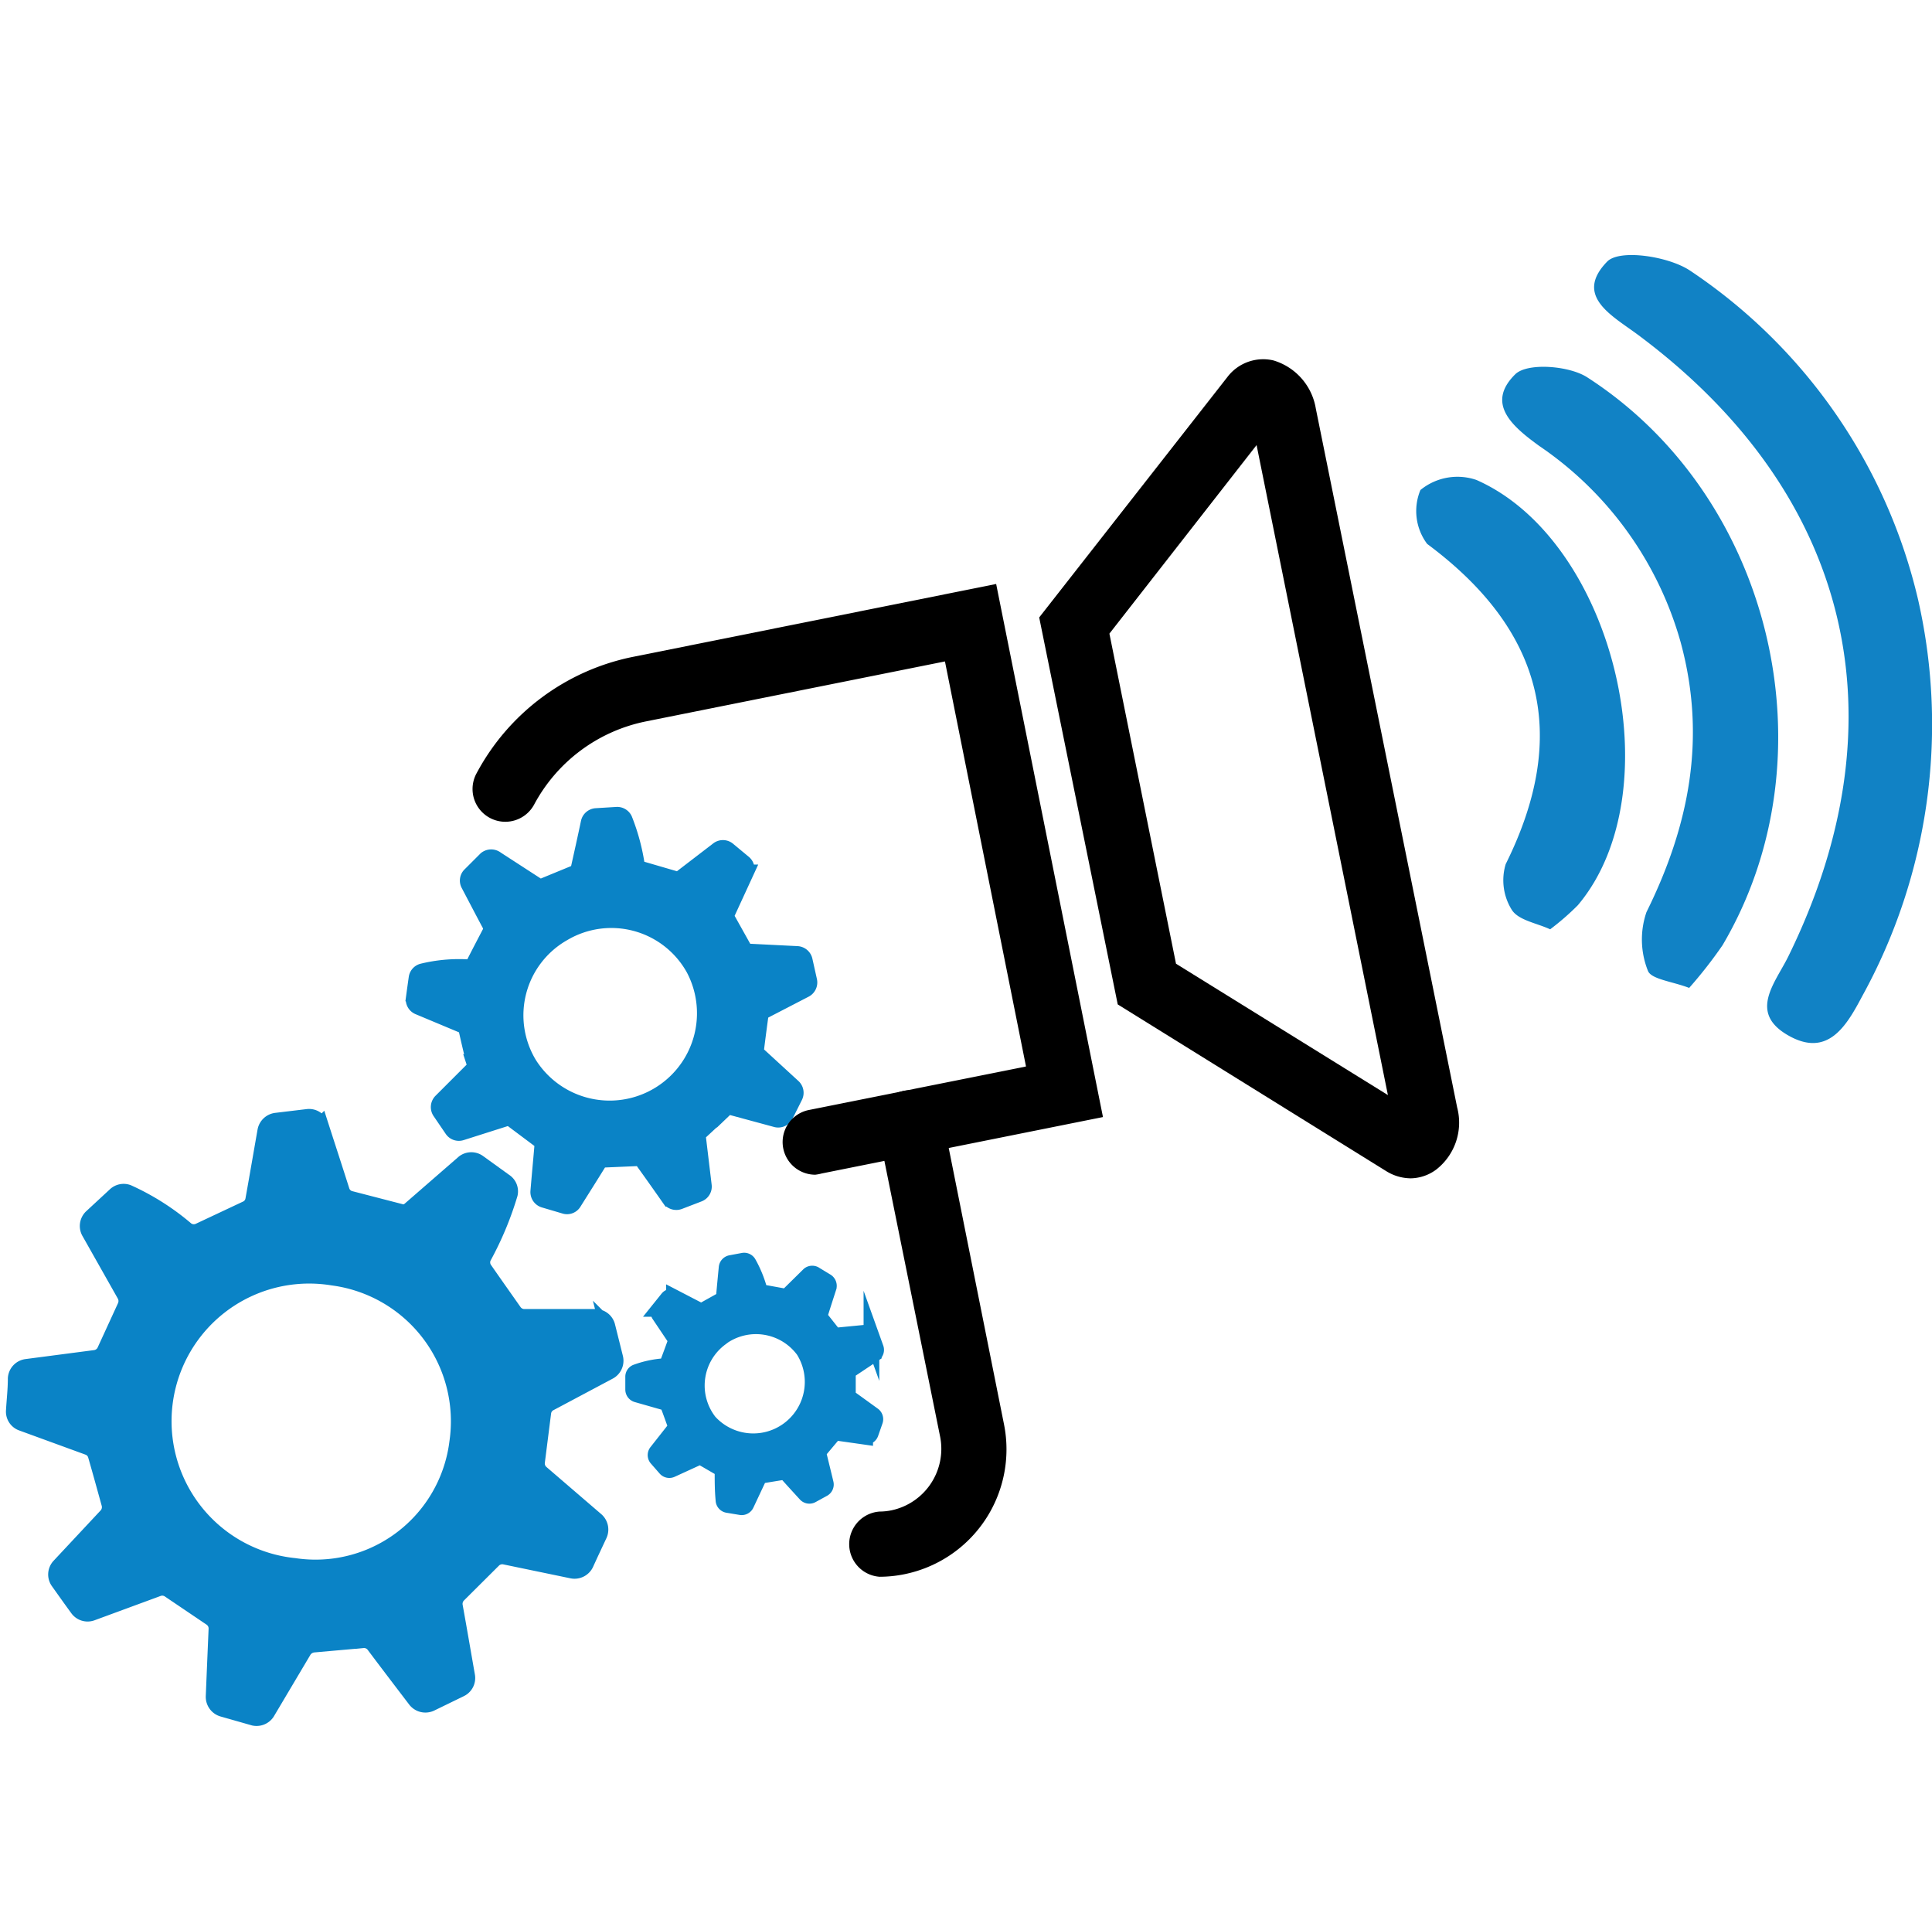
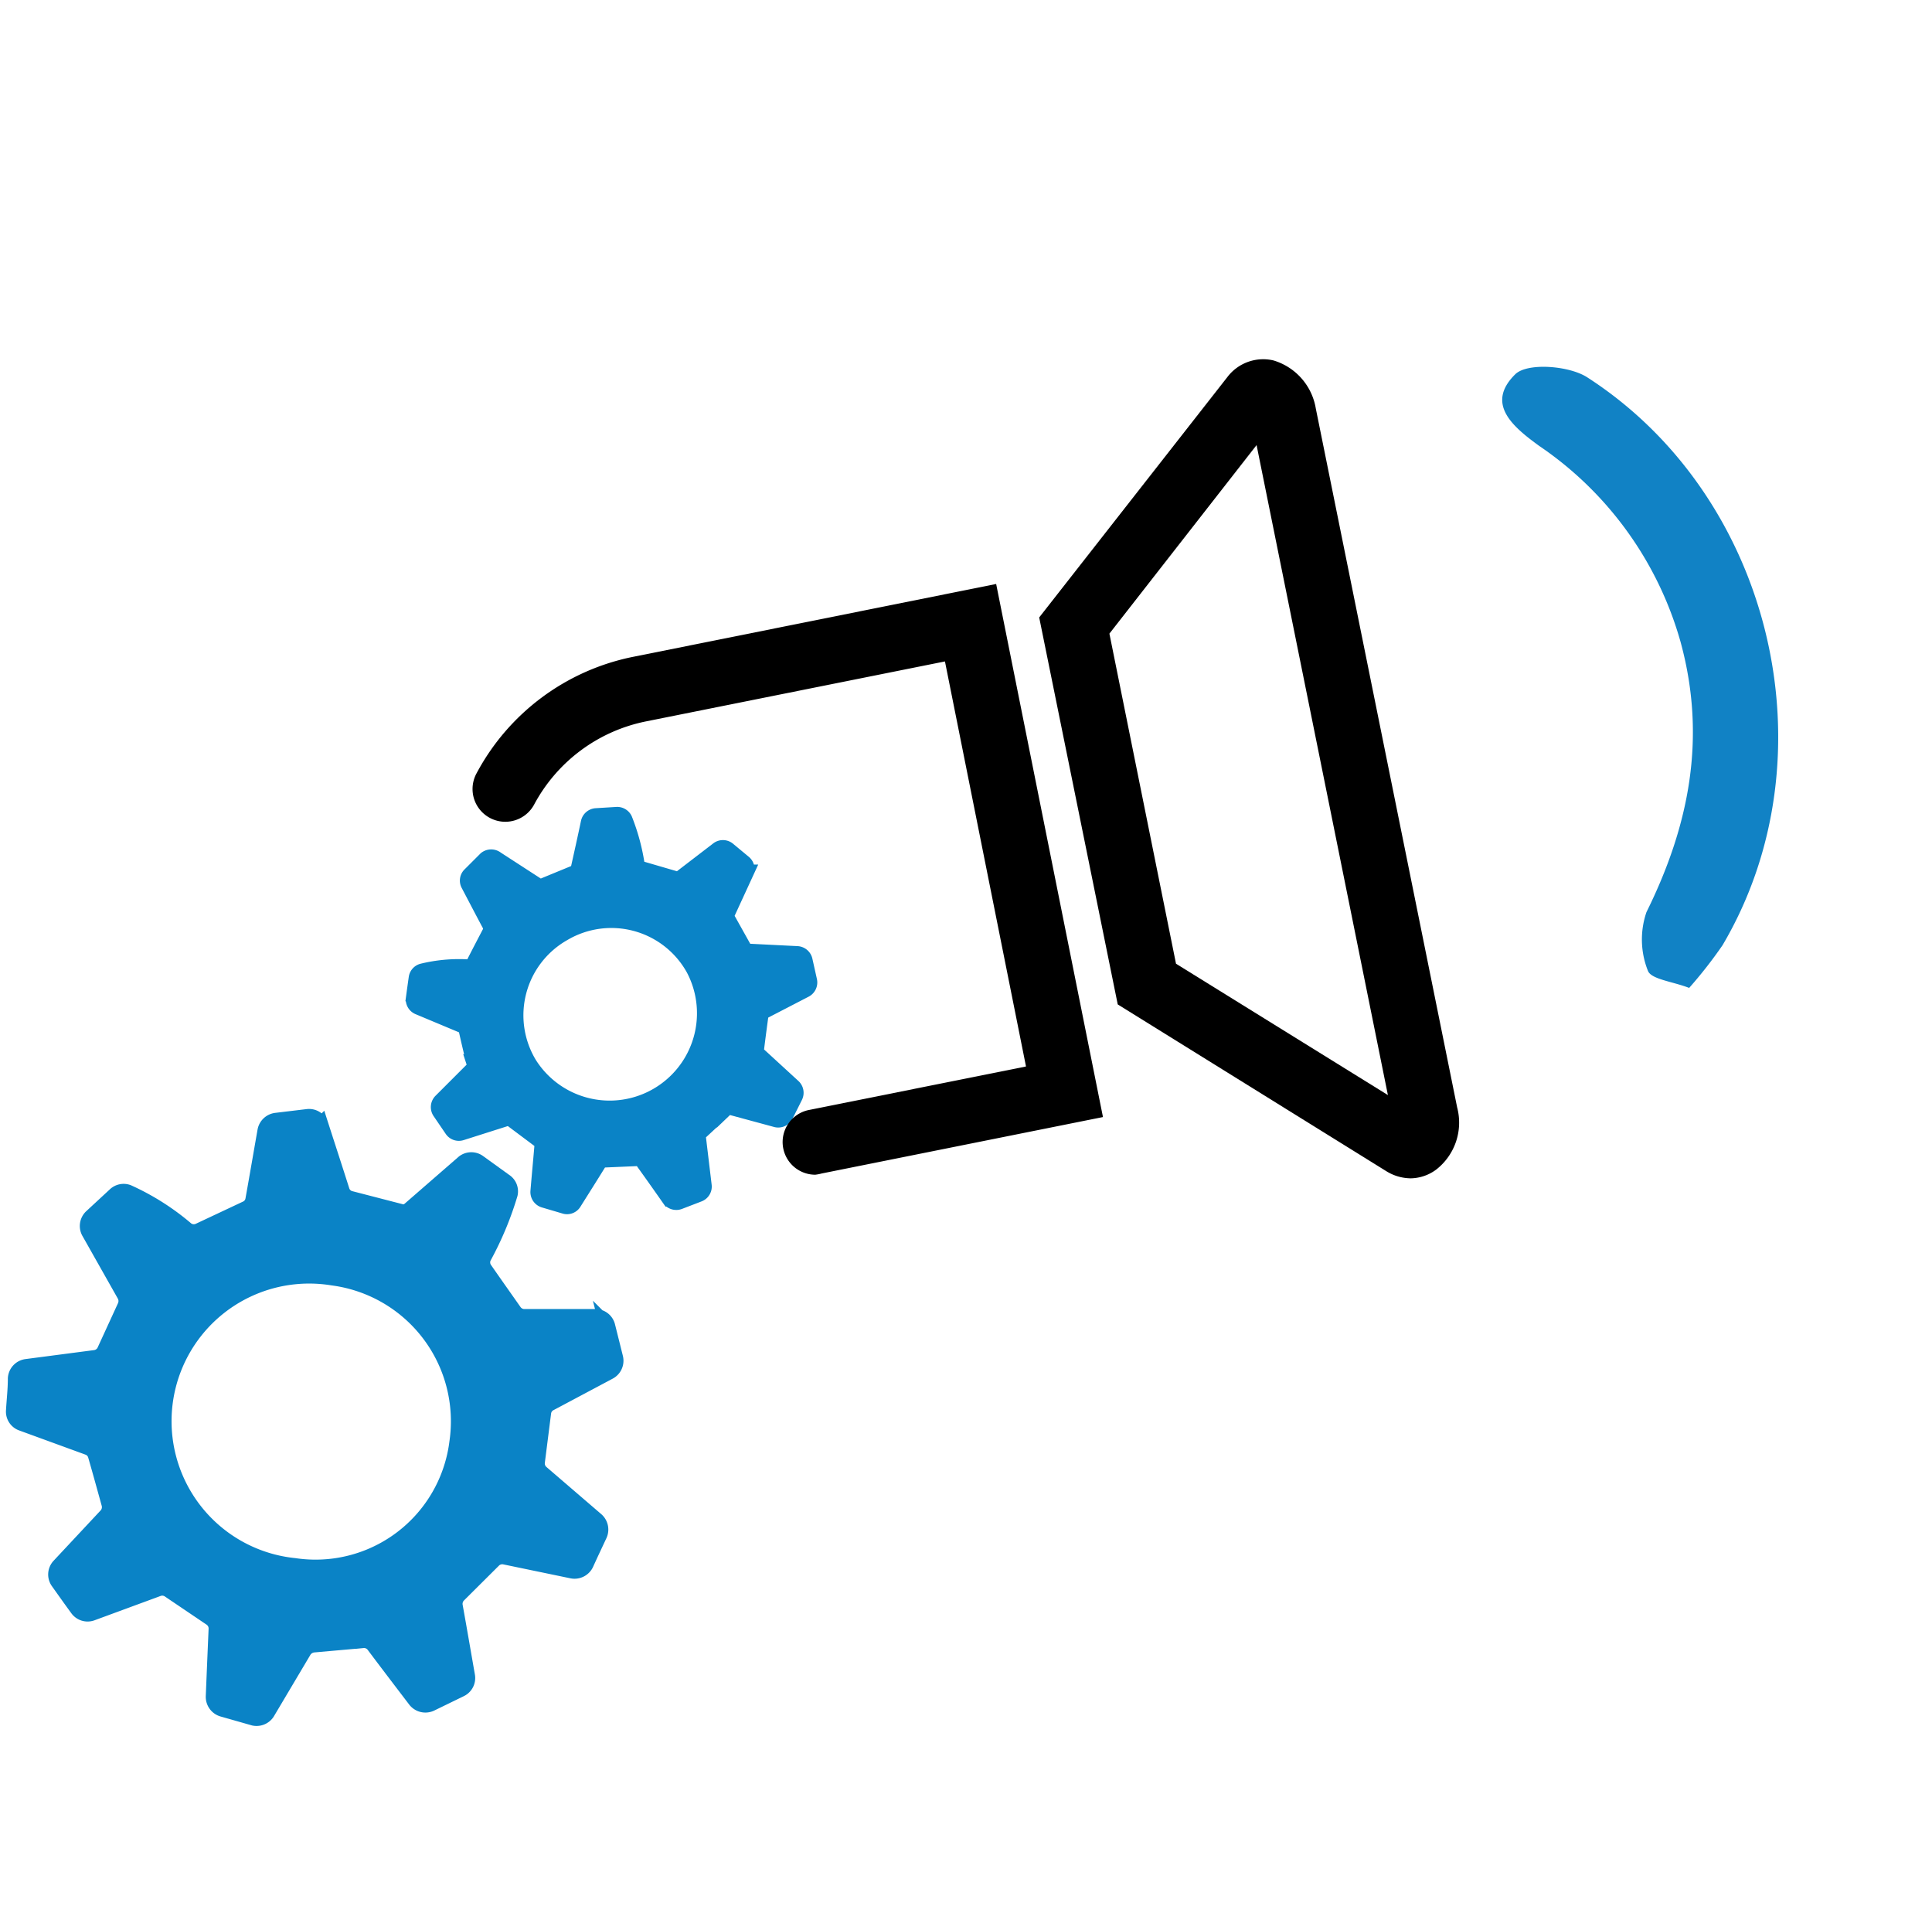
<svg xmlns="http://www.w3.org/2000/svg" id="Layer_1" data-name="Layer 1" viewBox="0 0 123 122">
  <defs>
    <style>.cls-1{fill:#0a83c6;stroke:#0a83c6;stroke-miterlimit:10;}.cls-2{fill:#1182c5;}</style>
  </defs>
  <path class="cls-1" d="M6.05,86.43,1.69,87a.79.79,0,0,0-.69.74C1,88.43.92,89.1.88,89.8a.77.77,0,0,0,.52.78l4.22,1.54a.77.77,0,0,1,.48.53c.29,1,.58,2.06.86,3.07a.81.81,0,0,1-.18.75l-3,3.21a.78.78,0,0,0-.06,1c.42.59.81,1.14,1.22,1.7a.78.78,0,0,0,.91.28l4.21-1.55a.79.79,0,0,1,.73.1L13.44,103a.79.79,0,0,1,.34.68c-.06,1.41-.12,2.82-.18,4.3a.8.8,0,0,0,.57.79l2,.57A.8.8,0,0,0,17,109l2.34-3.94a.84.84,0,0,1,.61-.38l3.15-.28a.79.79,0,0,1,.7.3c.87,1.16,1.74,2.3,2.64,3.48a.8.8,0,0,0,1,.24l1.87-.91a.78.78,0,0,0,.43-.85c-.27-1.54-.52-3-.78-4.44a.81.81,0,0,1,.22-.7l2.23-2.22a.8.8,0,0,1,.72-.22l4.29.89a.8.8,0,0,0,.88-.44c.29-.64.57-1.23.86-1.85a.8.8,0,0,0-.21-.93l-3.49-3a.8.8,0,0,1-.27-.7l.4-3.15a.78.78,0,0,1,.42-.59l3.76-2a.79.79,0,0,0,.4-.89l-.5-2a.78.78,0,0,0-.76-.6l-4.54,0a.8.8,0,0,1-.64-.34c-.64-.91-1.27-1.8-1.88-2.68a.78.78,0,0,1-.07-.78A20.72,20.72,0,0,0,32.46,76a.76.76,0,0,0-.33-.81L30.48,74a.78.78,0,0,0-.95,0L26.08,77a.81.81,0,0,1-.72.15l-3.06-.85a.77.77,0,0,1-.54-.51c-.45-1.42-.89-2.76-1.34-4.16a.78.78,0,0,0-.84-.54l-2,.24a.8.8,0,0,0-.69.65c-.27,1.54-.52,3-.77,4.39a.77.77,0,0,1-.45.57l-3,1.41a.79.79,0,0,1-.81-.09,15.61,15.61,0,0,0-3.72-2.36.78.78,0,0,0-.82.18L5.84,77.45a.79.79,0,0,0-.14,1l2.26,4a.83.83,0,0,1,0,.72L6.66,86A.79.79,0,0,1,6.05,86.43Zm15.13-5.11a9.22,9.22,0,0,1,7.93,10.47,9.09,9.09,0,0,1-10.37,7.88,9.26,9.26,0,1,1,2.44-18.35Z" />
  <path class="cls-1" d="M30.08,68.1l-2,2a.52.52,0,0,0-.06.66l.77,1.13a.51.51,0,0,0,.58.2l2.8-.89a.52.52,0,0,1,.47.08l1.67,1.25a.52.52,0,0,1,.21.45c-.08.94-.17,1.88-.25,2.85a.52.52,0,0,0,.36.54l1.32.39a.5.5,0,0,0,.58-.22c.54-.86,1.06-1.68,1.56-2.49a.54.54,0,0,1,.42-.24l2.09-.09A.5.5,0,0,1,41,74c.54.75,1.07,1.5,1.63,2.3a.53.53,0,0,0,.61.18L44.49,76a.51.51,0,0,0,.32-.54c-.12-1-.24-2-.36-3a.52.52,0,0,1,.16-.44l1.52-1.41a.5.5,0,0,1,.48-.12l2.77.75A.52.52,0,0,0,50,71l.61-1.22a.52.52,0,0,0-.12-.61l-2.18-2a.49.49,0,0,1-.16-.45c.08-.66.17-1.33.26-2a.53.53,0,0,1,.28-.4L51.24,63a.52.52,0,0,0,.28-.58l-.29-1.3a.52.52,0,0,0-.48-.4l-3-.15a.49.49,0,0,1-.42-.25l-1-1.79a.51.51,0,0,1,0-.48l1.16-2.52a.51.51,0,0,0-.15-.62l-1-.83a.51.51,0,0,0-.63,0l-2.36,1.81a.53.53,0,0,1-.47.08l-2-.64a.5.5,0,0,1-.35-.38,13.13,13.13,0,0,0-.77-2.8.52.52,0,0,0-.5-.29l-1.3.08a.52.52,0,0,0-.48.4c-.21,1-.42,1.94-.63,2.88a.51.51,0,0,1-.31.37l-1.92.79a.53.53,0,0,1-.49-.06L31.6,54.68a.53.53,0,0,0-.66,0l-1,1a.5.5,0,0,0-.1.61c.48.91.92,1.76,1.36,2.58a.57.57,0,0,1,0,.48c-.35.67-.68,1.3-1,1.93a.52.52,0,0,1-.46.28,9.82,9.82,0,0,0-2.86.27.51.51,0,0,0-.36.41c-.06.42-.12.85-.18,1.3a.51.51,0,0,0,.31.55l2.75,1.15a.51.51,0,0,1,.31.36c.15.67.31,1.34.47,2A.52.52,0,0,1,30.08,68.1Zm5.79-8.7a6,6,0,0,1,8.3,2.26,6.06,6.06,0,0,1-10.48,6.07A6,6,0,0,1,35.87,59.4Z" />
-   <path class="cls-1" d="M42.92,91l-1.11,1.41a.32.32,0,0,0,0,.41l.56.64a.32.32,0,0,0,.38.08l1.66-.76a.35.35,0,0,1,.3,0l1.12.65a.35.35,0,0,1,.17.27c0,.58,0,1.17.06,1.78a.32.32,0,0,0,.26.31l.84.14a.32.32,0,0,0,.35-.18l.78-1.66a.32.32,0,0,1,.24-.18l1.29-.21a.33.33,0,0,1,.29.1c.38.43.77.85,1.18,1.3a.32.32,0,0,0,.39.07l.73-.4a.32.32,0,0,0,.16-.36c-.15-.63-.3-1.23-.44-1.81a.33.33,0,0,1,.06-.29l.84-1a.3.3,0,0,1,.29-.11l1.76.25a.33.33,0,0,0,.35-.21l.28-.8a.33.33,0,0,0-.11-.37L54.12,89a.31.31,0,0,1-.14-.26c0-.42,0-.84,0-1.29a.31.31,0,0,1,.15-.26l1.5-1a.32.32,0,0,0,.13-.38l-.28-.78a.32.32,0,0,0-.33-.21L53.3,85a.32.32,0,0,1-.28-.12l-.79-1a.34.34,0,0,1,0-.29c.17-.55.35-1.1.53-1.66a.34.34,0,0,0-.14-.37l-.71-.43a.33.33,0,0,0-.4,0l-1.32,1.3a.32.32,0,0,1-.28.08l-1.32-.24a.33.33,0,0,1-.25-.21,7.47,7.47,0,0,0-.69-1.67.32.32,0,0,0-.32-.15l-.8.15a.33.33,0,0,0-.27.29c-.06.62-.12,1.23-.17,1.83a.33.33,0,0,1-.17.25l-1.13.63a.32.32,0,0,1-.3,0l-1.58-.82a.32.32,0,0,0-.4.08l-.53.66a.33.33,0,0,0,0,.39l1,1.49a.32.32,0,0,1,0,.3c-.16.44-.31.85-.47,1.27a.3.3,0,0,1-.26.2,6.52,6.52,0,0,0-1.75.38.31.31,0,0,0-.19.29c0,.26,0,.53,0,.82a.33.33,0,0,0,.24.31l1.79.51a.28.28,0,0,1,.21.2c.15.4.3.81.44,1.21A.31.31,0,0,1,42.92,91Zm2.94-5.82a3.76,3.76,0,0,1,5.3.77,3.78,3.78,0,0,1-6,4.55A3.75,3.75,0,0,1,45.86,85.19Z" />
-   <path class="cls-2" d="M122.12,38.19a35.84,35.84,0,0,1-3.56,25.21c-1,1.89-2.19,3.95-4.72,2.5s-.84-3.31,0-5c7.44-15.13,4-29.48-9.52-39.56-1.64-1.23-4.15-2.48-2-4.69.79-.81,3.9-.34,5.27.57A34.66,34.66,0,0,1,122.12,38.19Z" />
  <path class="cls-2" d="M107.54,62.88c-1.06-.41-2.44-.55-2.63-1.1a5.37,5.37,0,0,1-.09-3.72c2.73-5.52,3.84-11.11,2.17-17.21a22.41,22.41,0,0,0-9-12.47c-1.68-1.22-3.43-2.68-1.52-4.56.77-.75,3.41-.55,4.57.19,11.84,7.62,15.71,24.17,8.62,36.16A28.38,28.38,0,0,1,107.54,62.88Z" />
-   <path class="cls-2" d="M98.69,59.15c-.84-.39-2-.57-2.43-1.22a3.55,3.55,0,0,1-.4-2.93c4.1-8.24,2.38-14.9-5-20.38a3.49,3.49,0,0,1-.43-3.43A3.72,3.72,0,0,1,94,30.55c8.83,3.9,12.57,19.82,6.45,27.07A16.42,16.42,0,0,1,98.69,59.15Z" />
  <path d="M89.82,75a3,3,0,0,1-1.57-.46L71.16,63.93l-5-24.63L78.14,24a2.86,2.86,0,0,1,2.93-1.06A3.85,3.85,0,0,1,83.77,26l9,44.49a3.79,3.79,0,0,1-1.33,3.95A2.79,2.79,0,0,1,89.82,75ZM74.87,61.34,88.36,69.7,80,28.33l-9.37,12Zm4.77-34.66Z" />
  <path d="M51.9,74.77a2.08,2.08,0,0,1-.4-4.12l13.82-2.77L60.16,42.1l-19,3.81A10.4,10.4,0,0,0,34,51.22a2.08,2.08,0,1,1-3.66-2,14.54,14.54,0,0,1,10-7.42l23.08-4.63,6.8,33.93-17.9,3.59A2.85,2.85,0,0,1,51.9,74.77Z" />
-   <path d="M56,100.36a2.08,2.08,0,0,1,0-4.15,3.84,3.84,0,0,0,.76-.08,4,4,0,0,0,3.1-4.65L55.9,71.89A2.08,2.08,0,0,1,60,71.07l3.92,19.59a8.11,8.11,0,0,1-6.35,9.54,8,8,0,0,1-1.54.16Z" />
</svg>